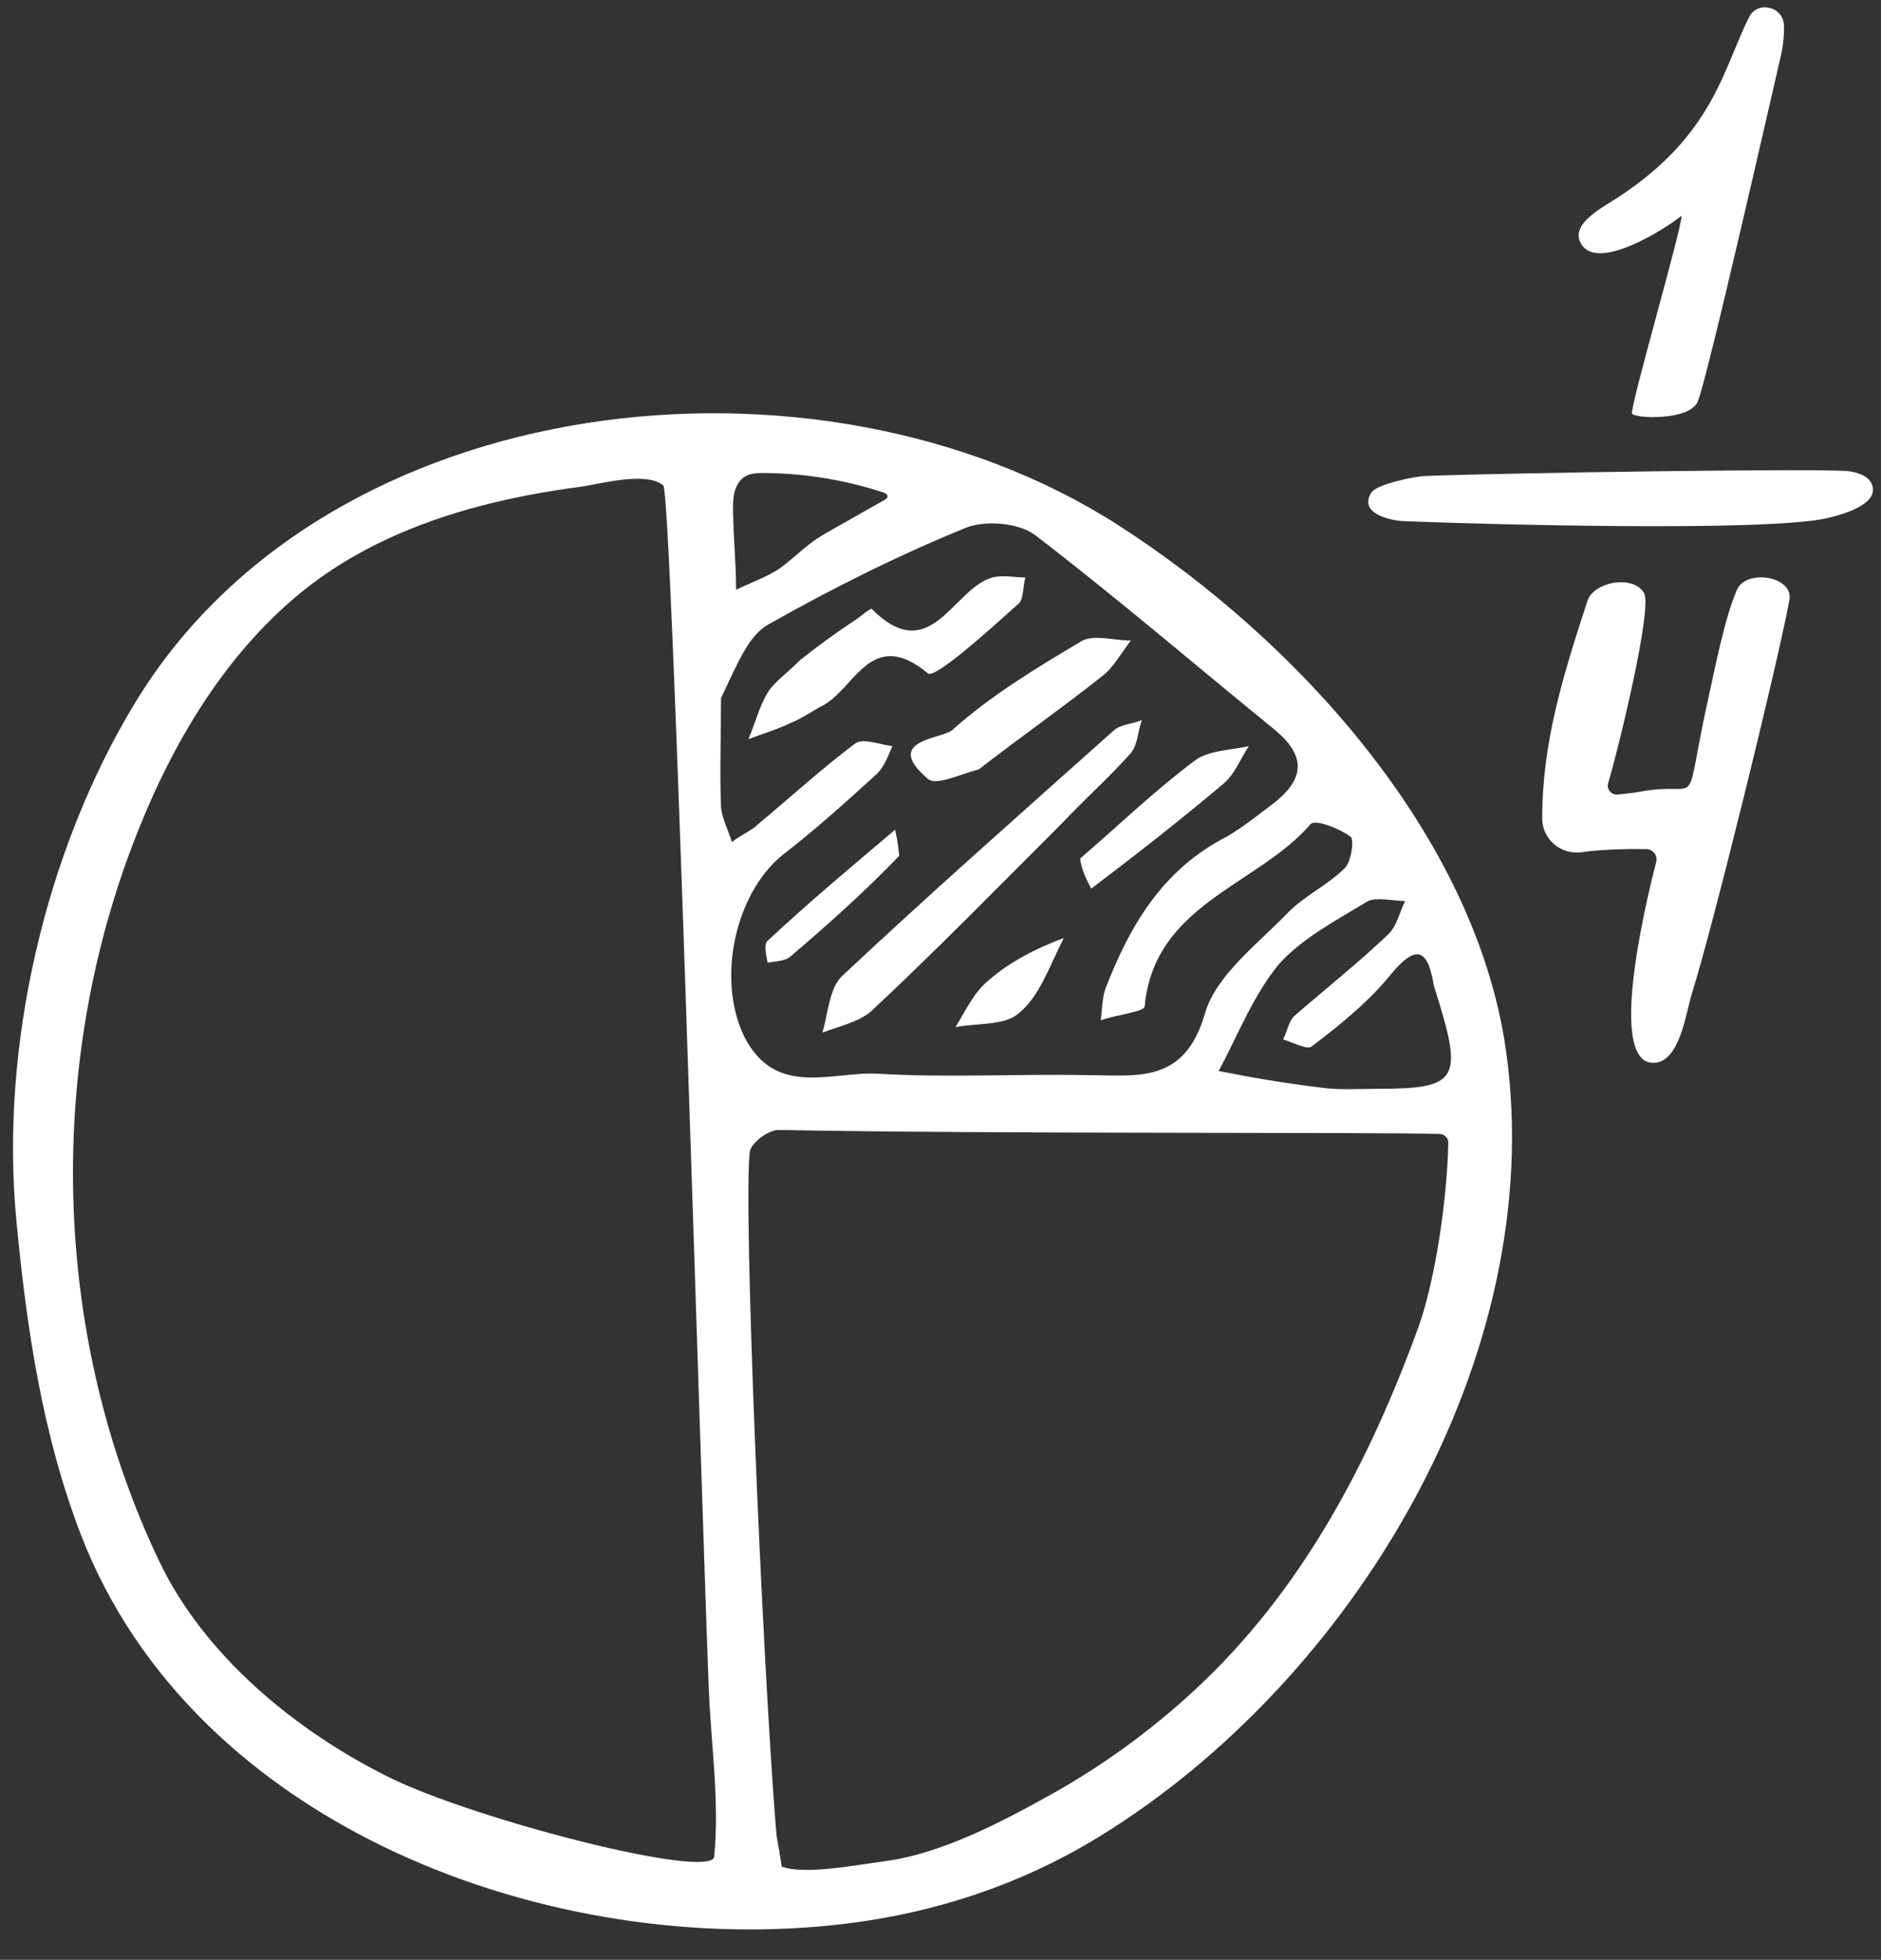
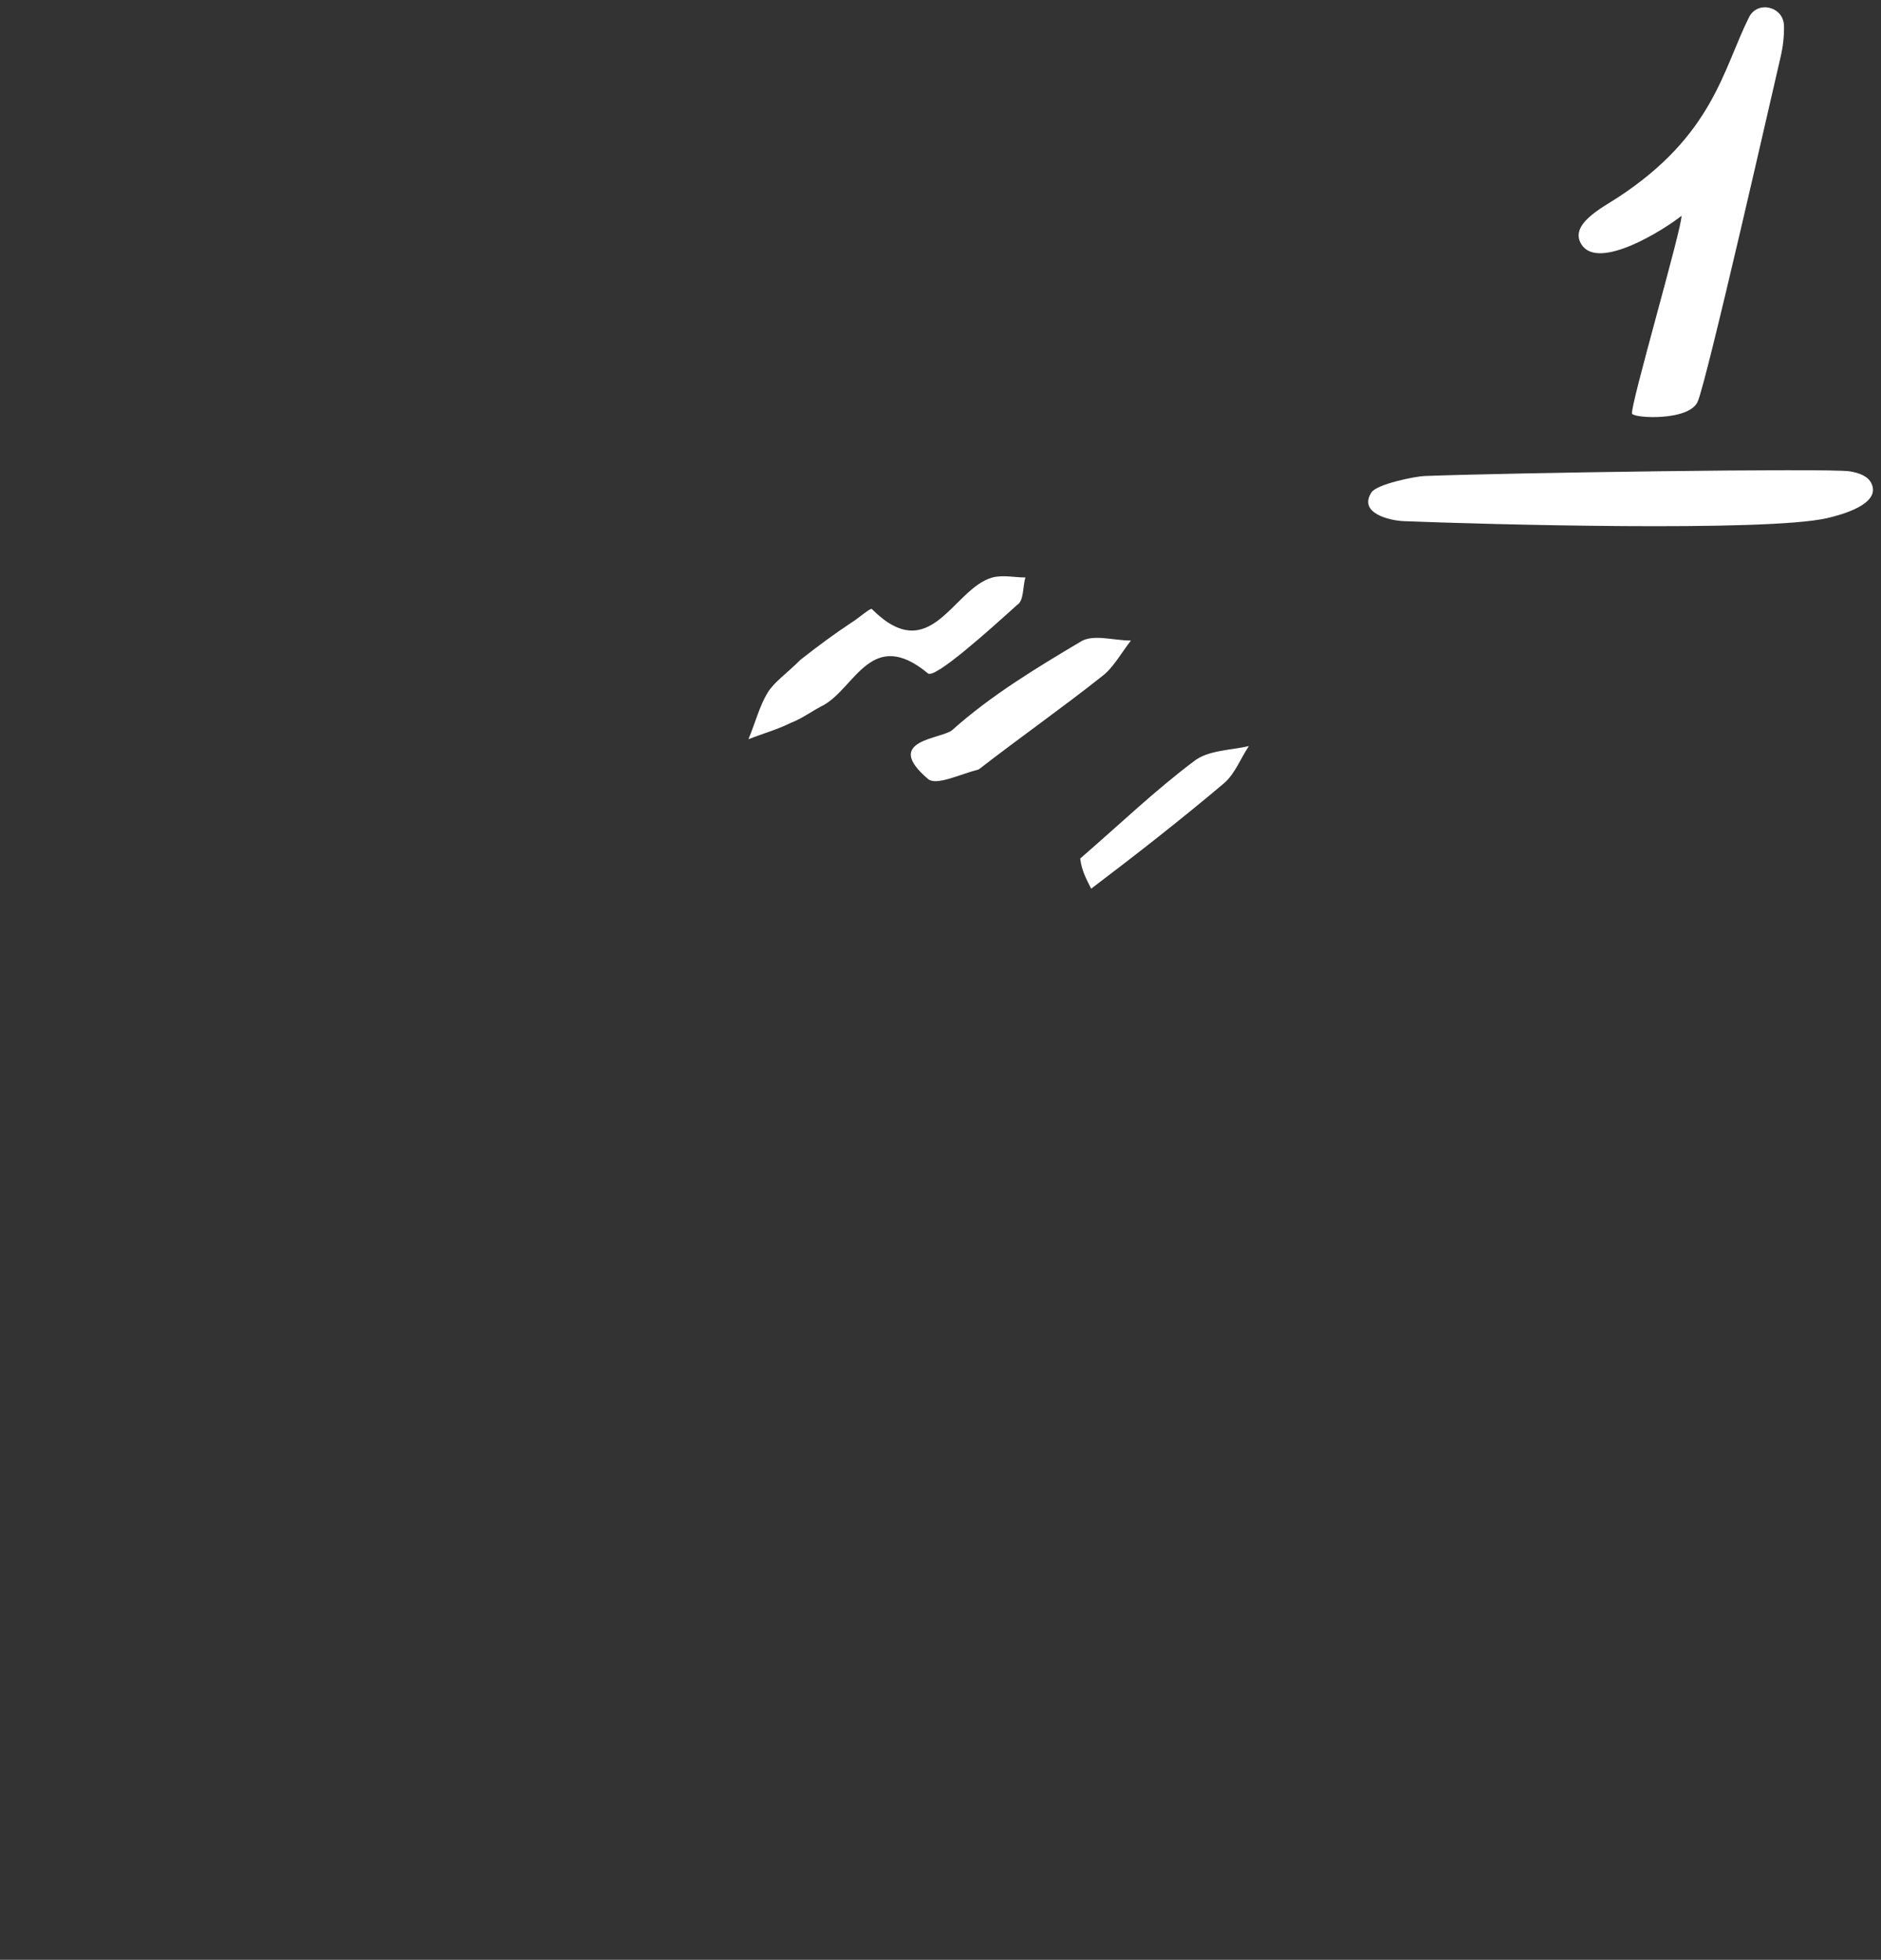
<svg xmlns="http://www.w3.org/2000/svg" fill="#ffffff" height="509.8" preserveAspectRatio="xMidYMid meet" version="1" viewBox="4.7 -1.9 489.3 509.8" width="489.3" zoomAndPan="magnify">
  <rect x="4.7" y="-1.9" width="489.3" height="509.8" fill="#333333" stroke="none" />
  <g id="change1_1">
-     <path d="M 199.746 297.742 C 200.102 295.246 204.738 291.988 207.234 292.035 C 264.133 293.125 361.434 292.543 379.234 293.082 C 380.488 293.121 381.469 294.137 381.445 295.395 C 381.156 309.676 378.184 330.5 373.777 343.035 C 360.941 378.34 343.469 411.863 315.293 437.895 C 304.121 448.223 291.418 457.488 277.973 464.969 C 265.277 472.031 249.801 480.188 235.25 482.195 C 225.949 483.48 213.852 485.766 208.066 483.672 C 206.723 475.066 206.824 477.348 206.523 473.559 C 202.957 428.625 197.965 311.293 199.746 297.742 Z M 227.207 191.469 C 218.648 197.887 210.445 205.375 201.887 212.508 C 200.102 214.293 197.25 215.363 195.109 217.145 C 194.039 213.938 192.613 211.082 192.258 208.23 C 191.898 198.602 192.258 188.973 192.258 179.699 C 196.535 170.785 199.391 163.297 204.738 160.441 C 221.145 151.172 238.262 142.609 255.734 135.48 C 260.73 133.34 269.645 134.051 273.926 137.262 C 295.32 153.664 315.648 171.141 336.691 188.258 C 344.535 195.035 343.824 200.738 336.336 206.805 C 332.055 210.012 328.133 213.223 323.852 215.719 C 307.09 224.277 298.531 238.898 292.113 255.66 C 291.398 258.156 291.398 260.652 291.043 263.508 C 294.965 262.078 302.098 261.367 302.453 259.941 C 304.949 233.191 331.695 228.559 345.605 212.508 C 346.676 211.082 353.094 213.578 355.949 215.719 C 357.02 216.074 356.305 222.137 354.52 223.922 C 350.242 228.199 344.18 231.055 339.898 235.332 C 332.055 243.535 321 251.738 318.145 261.723 C 312.797 280.27 300.312 277.773 287.477 277.773 C 269.289 277.414 251.102 278.484 233.27 277.414 C 221.145 276.699 206.523 283.836 198.32 267.785 C 190.832 252.449 196.18 229.27 209.375 219.641 C 217.578 213.223 225.066 206.445 232.91 199.312 C 234.695 197.531 235.766 194.68 236.836 192.184 C 233.625 191.824 229.348 190.039 227.207 191.469 Z M 190.477 481.047 C 189.848 487.258 128.262 471.496 105.879 460.41 C 81.664 448.41 57.84 428.82 46.094 404.176 C 18.73 346.766 16.547 278.102 38.879 218.684 C 48.297 193.625 62.191 169.141 83.227 152.043 C 96.742 141.059 112.996 134.082 129.738 129.691 C 138.18 127.48 146.777 125.914 155.422 124.766 C 160.621 124.07 172.711 120.598 177.234 124.367 C 179.473 126.234 186.926 382.238 189.07 437.301 C 189.621 451.473 191.91 466.883 190.477 481.047 Z M 206.164 121.199 C 215.758 121.516 225.301 123.199 234.422 126.191 C 234.953 126.363 235.598 126.695 235.559 127.258 C 235.531 127.684 235.117 127.961 234.746 128.168 C 229.672 131.043 224.594 133.922 219.52 136.797 C 215.172 139.258 212.496 142.078 208.66 145.105 C 205.098 147.961 200.461 149.387 196.18 151.527 C 196.18 144.027 195.312 136.574 195.391 129.098 C 195.418 126.355 196.27 123.301 198.668 121.969 C 200.066 121.191 201.742 121.141 203.34 121.148 C 204.281 121.152 205.227 121.172 206.164 121.199 Z M 370.215 232.48 C 368.785 235.332 368.074 238.898 365.934 241.039 C 358.09 248.527 349.527 255.305 341.328 262.438 C 339.898 263.863 339.543 266.359 338.473 268.5 C 340.969 269.215 344.895 271.352 345.965 270.281 C 353.453 264.574 360.941 258.516 366.645 251.383 C 373.777 242.82 376.277 246.031 377.703 254.59 C 385.547 279.199 384.48 281.34 362.367 281.34 C 357.73 281.34 352.738 281.695 348.102 280.98 C 339.188 279.91 330.629 278.484 321.711 276.699 C 326.703 267.43 330.629 257.086 337.402 248.887 C 343.469 242.109 352.383 237.473 360.586 232.48 C 363.082 231.41 367.004 232.48 370.215 232.48 Z M 225.145 498.453 C 247.922 495.625 270.07 488.434 290.328 476.055 C 356.449 435.648 407.727 351.09 396.461 271.422 C 388.535 215.379 341.75 164.383 295.68 134.766 C 217.695 84.633 89.867 98.582 39.879 180.852 C 16.43 219.438 4.719 270.277 8.93 315.242 C 11.523 342.953 15.691 371.312 25.773 397.391 C 55.191 473.488 148.484 507.973 225.145 498.453" />
-     <path d="M 430.805 150.73 C 426.855 148.074 419.035 150.129 417.641 154.391 C 411.137 174.285 405.855 191.461 405.875 211.004 C 405.883 216.445 410.75 220.555 416.137 219.781 C 421.82 218.969 428.863 218.918 432.969 218.977 C 434.711 219.004 435.961 220.633 435.527 222.32 C 432.441 234.301 422.797 275.238 435.062 274.566 C 441.754 274.203 443.246 261.473 444.812 256.523 C 450.152 239.648 466.859 171.855 470.066 154.734 C 471.988 148.008 458.922 145.91 456.512 151.535 C 453.305 159.023 450.965 171.246 449.227 179.066 C 442.094 211.16 448.355 200.898 431.395 204.027 C 429.258 204.426 427.441 204.574 425.488 204.781 C 423.824 204.961 422.547 203.375 423.035 201.773 C 425.414 193.969 434.672 156.309 432.348 152.352 C 431.957 151.688 431.43 151.152 430.805 150.73" />
    <path d="M 468.762 4.781 C 468.637 -0.219 461.891 -1.867 459.656 2.605 C 452.883 16.152 450.387 33.195 425.617 49.426 C 421.434 52.168 412.617 56.566 416.172 61.82 C 420.695 68.512 437.633 57.812 442.094 54.246 C 442.449 56.742 428.516 104.379 429.246 105.727 C 429.891 106.918 443.973 107.648 446.285 102.648 C 448.637 97.562 466.344 19.43 467.879 12.922 C 468.504 10.273 468.828 7.512 468.762 4.781" />
    <path d="M 485.852 120.703 C 480.496 119.848 396.27 121.105 375.207 121.926 C 372.832 122.02 362.867 124.016 361.457 126.188 C 357.961 131.566 366.113 133.512 369.867 133.664 C 390.457 134.496 464.141 136.52 479.977 132.883 C 483.637 132.039 494.039 129.277 491.527 123.883 C 490.684 122.059 488.523 121.133 485.852 120.703" />
-     <path d="M 223.641 252.094 C 220.43 255.305 220.074 261.723 218.648 266.715 C 223.285 264.934 228.633 263.863 231.844 260.652 C 248.246 245.316 263.938 229.27 280.699 212.508 C 287.117 205.734 293.539 200.027 298.887 193.965 C 300.672 191.824 300.672 188.258 301.742 185.406 C 299.246 186.477 296.035 186.477 294.254 188.258 C 270.715 209.301 246.82 230.34 223.641 252.094" />
    <path d="M 246.105 173.281 C 247.891 174.707 261.801 162.227 269.289 155.449 C 271.07 154.379 270.715 150.812 271.43 148.316 C 268.574 148.316 265.723 147.605 262.867 148.316 C 252.527 151.172 246.82 171.855 231.484 156.52 C 231.129 156.16 227.922 159.016 226.137 160.086 C 221.855 162.938 217.934 165.789 212.941 169.715 C 209.375 173.281 206.164 175.422 204.383 178.273 C 202.242 181.84 201.172 186.117 199.391 190.398 C 202.957 188.973 206.879 187.902 210.445 186.117 C 213.297 185.051 216.152 182.91 219.004 181.484 C 227.207 176.848 231.484 161.156 246.105 173.281" />
    <path d="M 246.105 200.738 C 248.246 202.523 253.953 199.672 259.305 198.242 C 270.359 189.688 281.059 182.195 291.398 173.992 C 294.254 171.855 296.391 167.93 298.887 164.723 C 294.254 164.723 288.902 162.938 285.691 165.078 C 274.281 171.855 262.512 178.984 252.527 187.902 C 250.031 190.398 233.98 190.398 246.105 200.738" />
    <path d="M 288.547 229.27 C 300.312 220.355 311.727 211.438 323.141 201.812 C 325.992 199.312 327.418 195.391 329.559 192.184 C 324.922 193.25 318.859 193.25 315.293 196.105 C 305.309 203.594 296.391 212.152 285.691 221.426 C 286.051 224.637 287.477 227.133 288.547 229.27" />
-     <path d="M 204.383 248.527 C 206.164 248.172 208.66 248.172 210.09 247.102 C 219.719 238.898 228.988 230.695 238.617 220.711 C 238.262 217.145 237.906 215.719 237.551 213.938 C 226.137 223.566 215.082 232.836 204.383 242.82 C 203.312 243.535 204.027 246.746 204.383 248.527" />
-     <path d="M 253.238 265.289 C 258.59 264.219 266.078 264.934 269.645 261.723 C 274.992 257.445 277.488 249.953 281.414 242.109 C 274.637 244.605 267.504 248.172 261.801 253.164 C 257.875 256.375 255.734 261.367 253.238 265.289" />
  </g>
</svg>